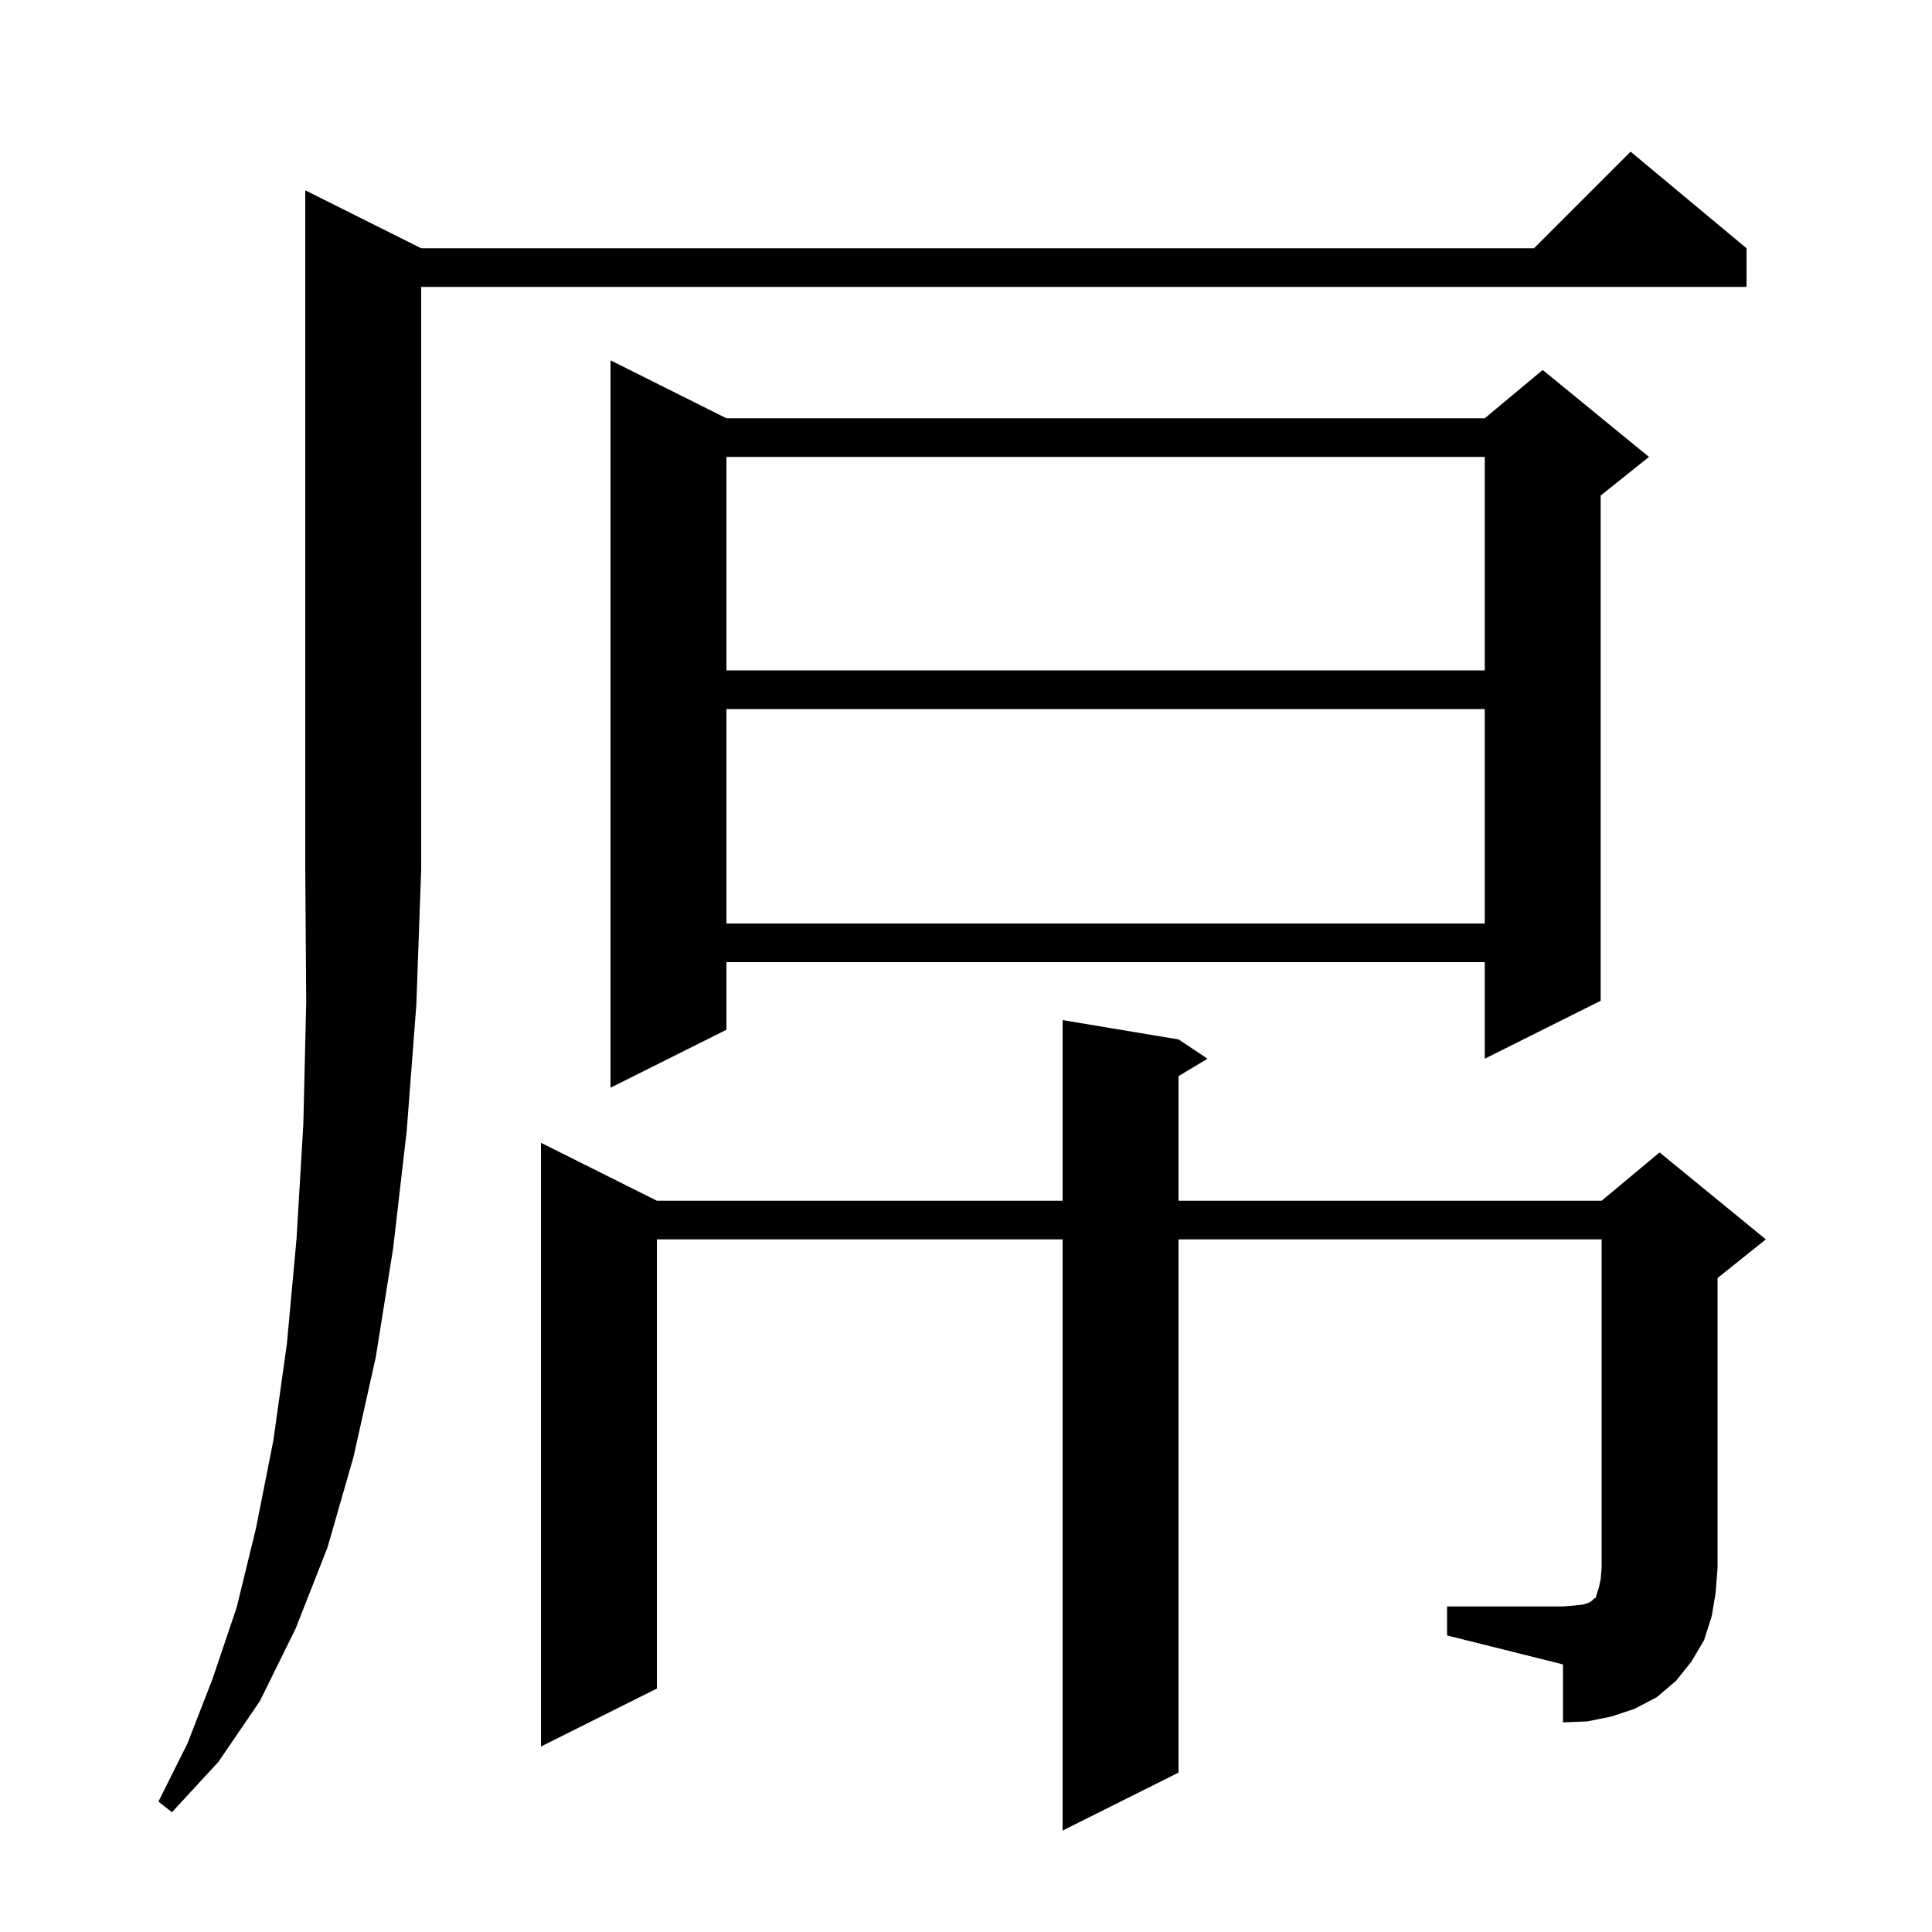
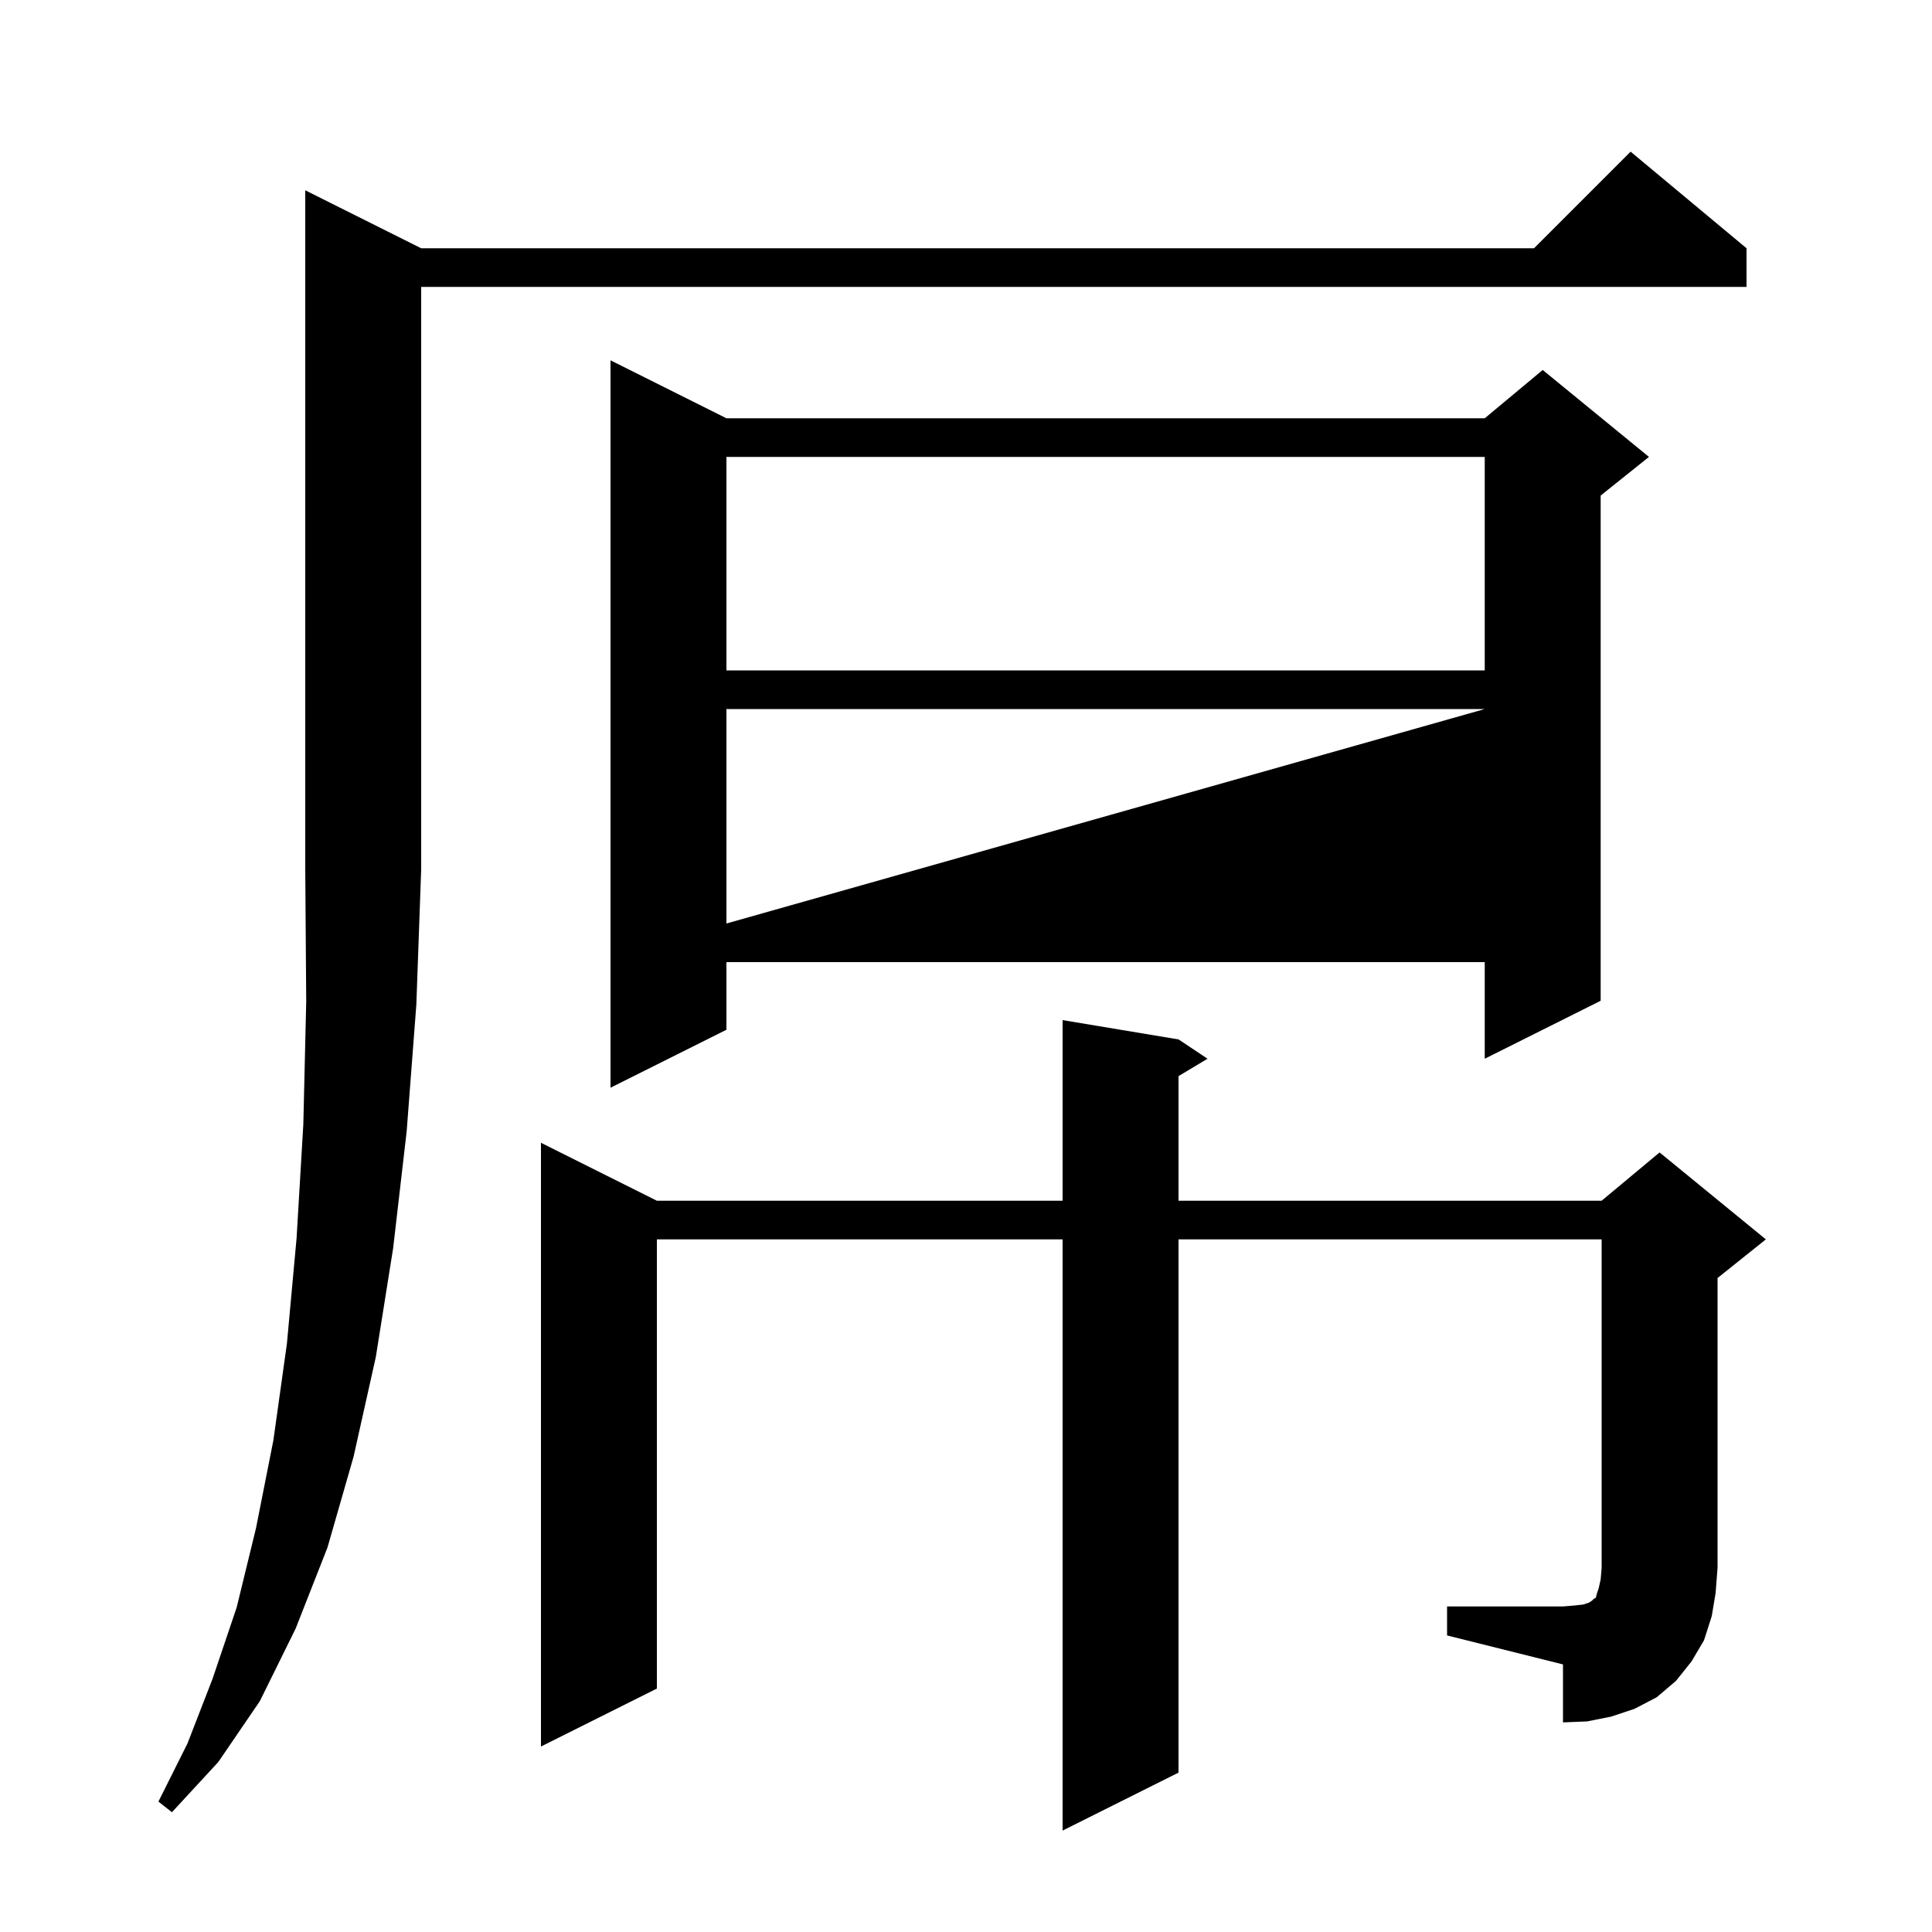
<svg xmlns="http://www.w3.org/2000/svg" version="1.1" baseProfile="full" viewBox="0 0 200 200" width="200" height="200">
  <g fill="currentColor">
-     <path d="M 43.6 25.7 L 158.8 25.7 L 168.8 15.7 L 180.8 25.7 L 180.8 29.7 L 43.6 29.7 L 43.6 90.0 L 43.1 104.0 L 42.1 117.1 L 40.7 129.2 L 38.9 140.5 L 36.6 150.8 L 33.9 160.2 L 30.6 168.6 L 26.9 176.1 L 22.6 182.4 L 17.8 187.6 L 16.4 186.5 L 19.4 180.5 L 22.0 173.8 L 24.5 166.4 L 26.5 158.2 L 28.3 149.1 L 29.7 139.1 L 30.7 128.2 L 31.4 116.4 L 31.7 103.7 L 31.6 90.0 L 31.6 19.7 Z M 149.8 166.3 L 161.8 166.3 L 163.0 166.2 L 163.9 166.1 L 164.5 165.9 L 164.8 165.7 L 165.0 165.5 L 165.2 165.4 L 165.3 165.0 L 165.5 164.4 L 165.7 163.5 L 165.8 162.3 L 165.8 128.3 L 122.0 128.3 L 122.0 183.5 L 110.0 189.5 L 110.0 128.3 L 68.0 128.3 L 68.0 174.8 L 56.0 180.8 L 56.0 118.3 L 68.0 124.3 L 110.0 124.3 L 110.0 105.6 L 122.0 107.6 L 125.0 109.6 L 122.0 111.4 L 122.0 124.3 L 165.8 124.3 L 171.8 119.3 L 182.8 128.3 L 177.8 132.3 L 177.8 162.3 L 177.6 164.9 L 177.2 167.3 L 176.4 169.8 L 175.1 172.0 L 173.5 174.0 L 171.5 175.7 L 169.2 176.9 L 166.8 177.7 L 164.3 178.2 L 161.8 178.3 L 161.8 172.3 L 149.8 169.3 Z M 75.2 43.3 L 153.7 43.3 L 159.7 38.3 L 170.7 47.3 L 165.7 51.3 L 165.7 103.6 L 153.7 109.6 L 153.7 99.6 L 75.2 99.6 L 75.2 106.6 L 63.2 112.6 L 63.2 37.3 Z M 75.2 73.4 L 75.2 95.6 L 153.7 95.6 L 153.7 73.4 Z M 75.2 47.3 L 75.2 69.4 L 153.7 69.4 L 153.7 47.3 Z " />
+     <path d="M 43.6 25.7 L 158.8 25.7 L 168.8 15.7 L 180.8 25.7 L 180.8 29.7 L 43.6 29.7 L 43.6 90.0 L 43.1 104.0 L 42.1 117.1 L 40.7 129.2 L 38.9 140.5 L 36.6 150.8 L 33.9 160.2 L 30.6 168.6 L 26.9 176.1 L 22.6 182.4 L 17.8 187.6 L 16.4 186.5 L 19.4 180.5 L 22.0 173.8 L 24.5 166.4 L 26.5 158.2 L 28.3 149.1 L 29.7 139.1 L 30.7 128.2 L 31.4 116.4 L 31.7 103.7 L 31.6 90.0 L 31.6 19.7 Z M 149.8 166.3 L 161.8 166.3 L 163.0 166.2 L 163.9 166.1 L 164.5 165.9 L 164.8 165.7 L 165.0 165.5 L 165.2 165.4 L 165.3 165.0 L 165.5 164.4 L 165.7 163.5 L 165.8 162.3 L 165.8 128.3 L 122.0 128.3 L 122.0 183.5 L 110.0 189.5 L 110.0 128.3 L 68.0 128.3 L 68.0 174.8 L 56.0 180.8 L 56.0 118.3 L 68.0 124.3 L 110.0 124.3 L 110.0 105.6 L 122.0 107.6 L 125.0 109.6 L 122.0 111.4 L 122.0 124.3 L 165.8 124.3 L 171.8 119.3 L 182.8 128.3 L 177.8 132.3 L 177.8 162.3 L 177.6 164.9 L 177.2 167.3 L 176.4 169.8 L 175.1 172.0 L 173.5 174.0 L 171.5 175.7 L 169.2 176.9 L 166.8 177.7 L 164.3 178.2 L 161.8 178.3 L 161.8 172.3 L 149.8 169.3 Z M 75.2 43.3 L 153.7 43.3 L 159.7 38.3 L 170.7 47.3 L 165.7 51.3 L 165.7 103.6 L 153.7 109.6 L 153.7 99.6 L 75.2 99.6 L 75.2 106.6 L 63.2 112.6 L 63.2 37.3 Z M 75.2 73.4 L 75.2 95.6 L 153.7 73.4 Z M 75.2 47.3 L 75.2 69.4 L 153.7 69.4 L 153.7 47.3 Z " />
  </g>
</svg>